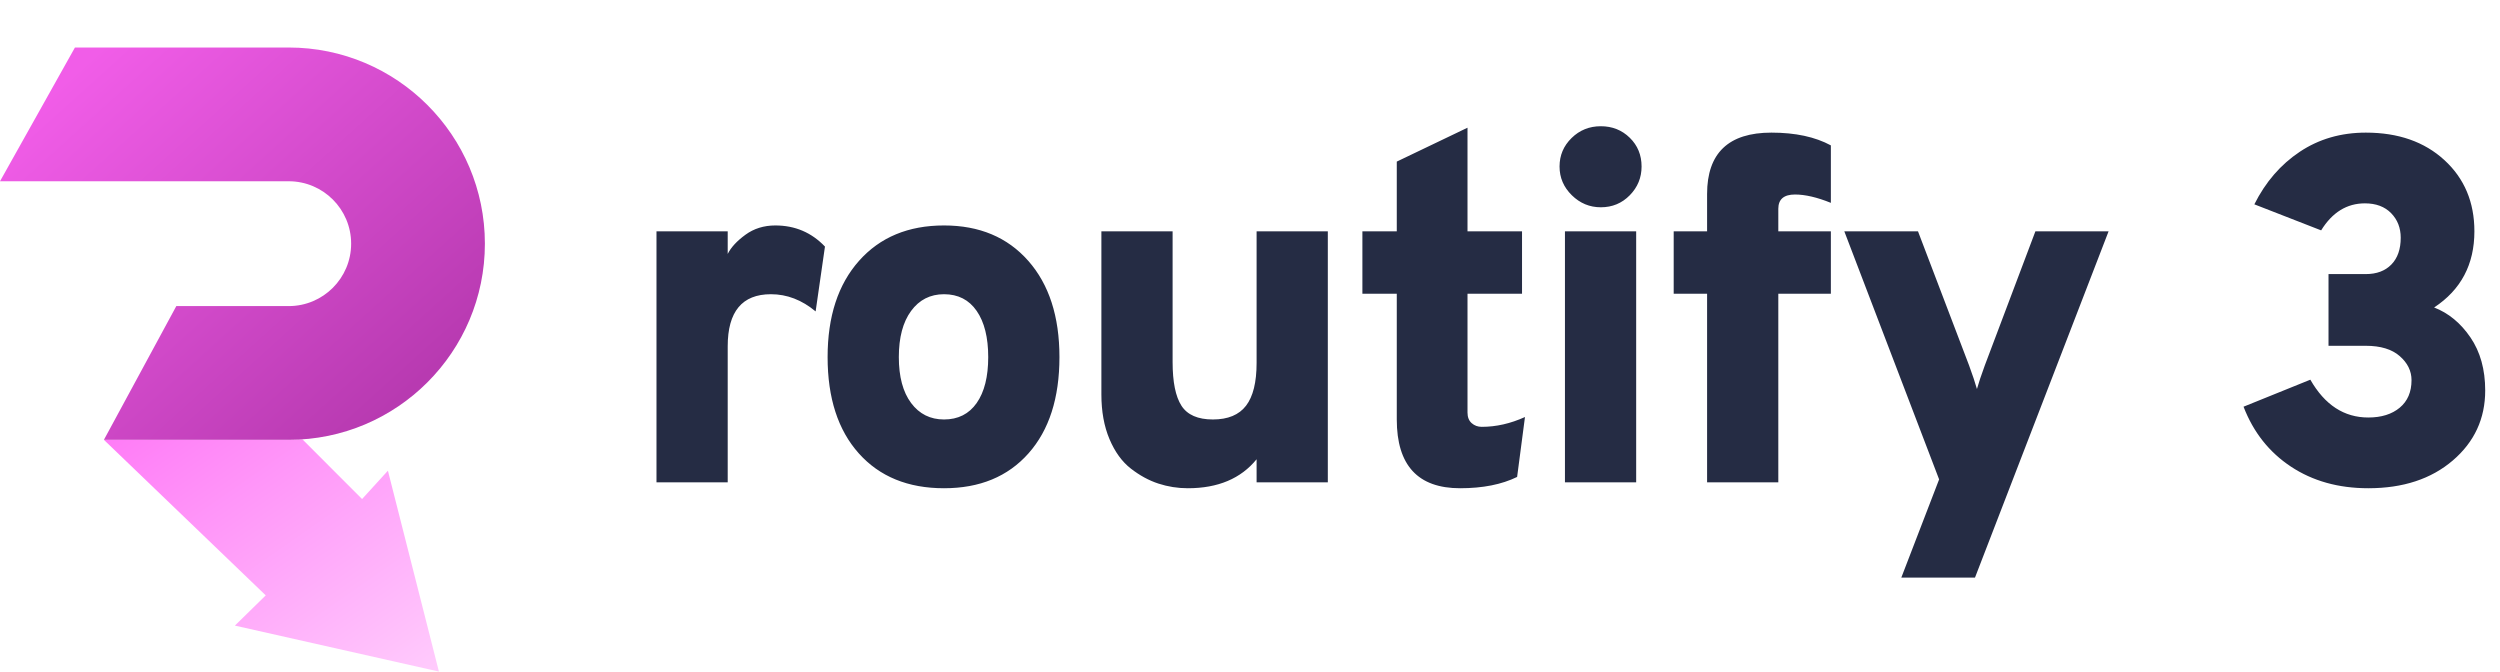
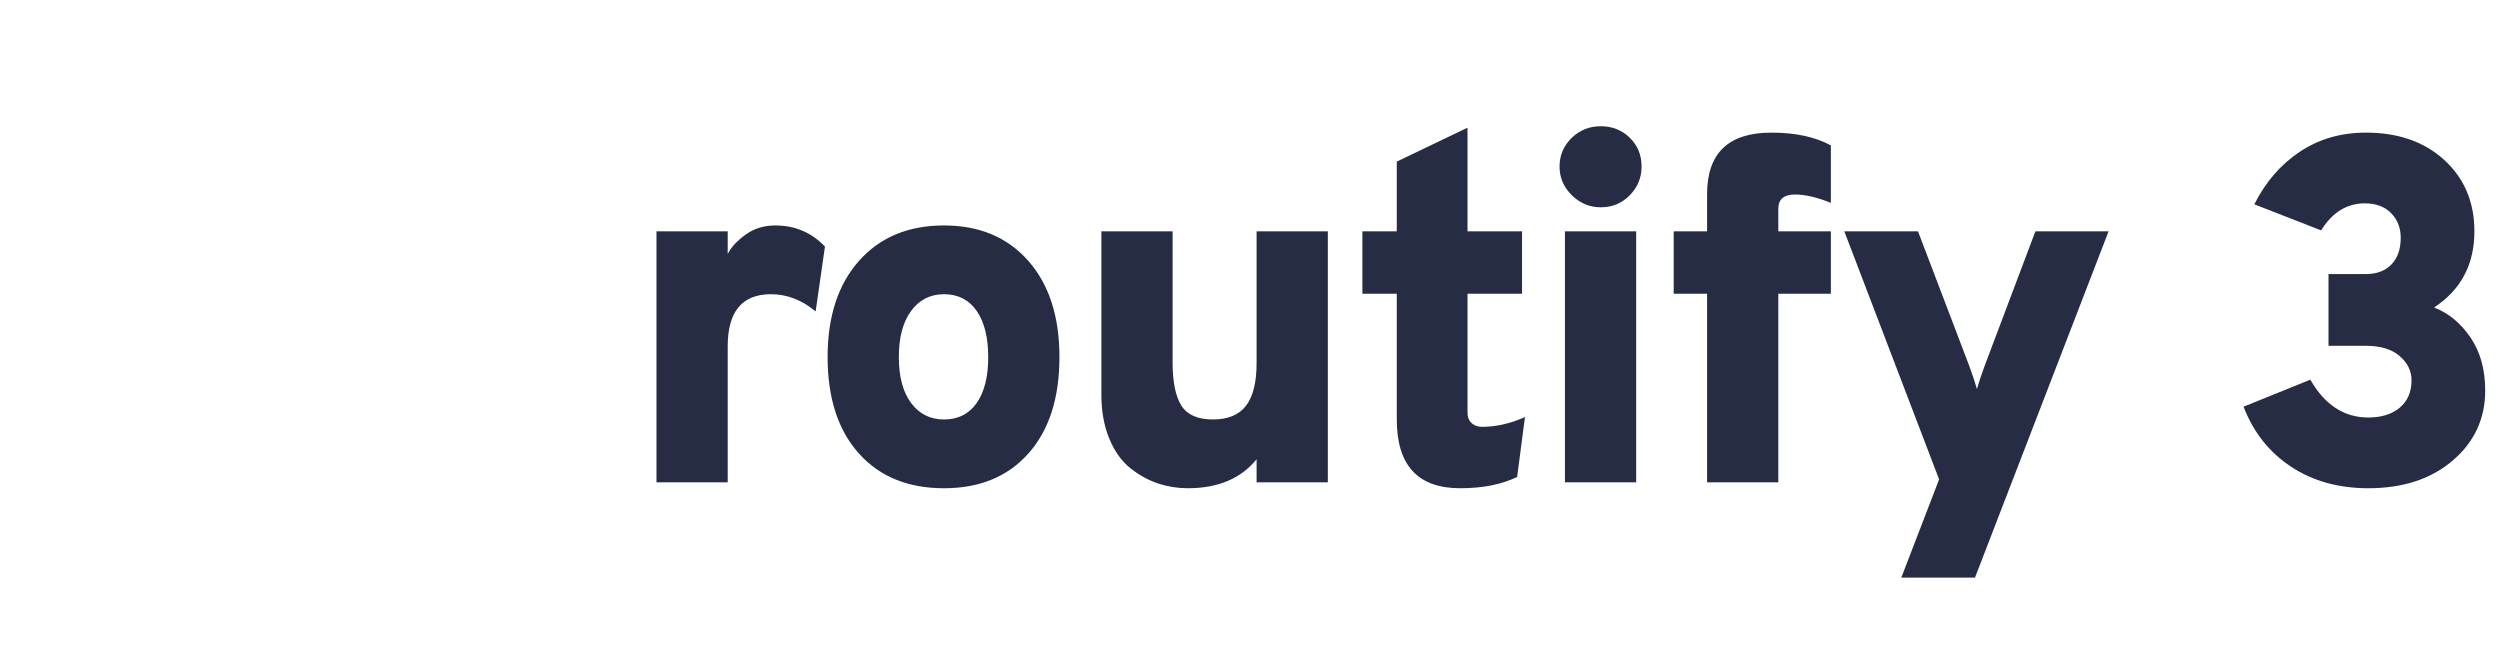
<svg xmlns="http://www.w3.org/2000/svg" style="isolation:isolate" viewBox="0 0 3970 1066.453" width="3970pt" height="1066.453pt">
  <linearGradient id="_lgradient_2" x1="-0.011" y1="-0.012" x2="0.994" y2="0.991" gradientTransform="matrix(532,0,0,368.749,165,697.704)" gradientUnits="userSpaceOnUse">
    <stop offset="1.739%" stop-opacity="1" style="stop-color:rgb(255,124,247)" />
    <stop offset="100%" stop-opacity="1" style="stop-color:rgb(255,203,252)" />
  </linearGradient>
-   <path d=" M 480.251 697.704 L 575 792.453 L 616 747.453 L 697 1066.453 L 373 993.453 L 422 945.453 L 165 698.453 L 165 698.453 L 458.5 698.453 C 465.812 698.453 473.065 698.201 480.251 697.704 Z " fill="url(#_lgradient_2)" />
  <linearGradient id="_lgradient_3" x1="0.131" y1="0.052" x2="0.935" y2="0.771" gradientTransform="matrix(770,0,0,623,0,75.453)" gradientUnits="userSpaceOnUse">
    <stop offset="2.174%" stop-opacity="1" style="stop-color:rgb(241,93,232)" />
    <stop offset="100%" stop-opacity="1" style="stop-color:rgb(184,58,177)" />
  </linearGradient>
-   <path d=" M 458.5 287.841 L 0 287.841 L 119 75.453 L 458.5 75.453 L 458.5 75.453 C 630.422 75.453 770 215.032 770 386.953 C 770 558.875 630.422 698.453 458.5 698.453 L 165 698.453 L 280 486.065 L 458.5 486.065 L 458.5 486.065 C 513.201 486.065 557.612 441.654 557.612 386.953 C 557.612 332.252 513.201 287.841 458.5 287.841 L 458.5 287.841 L 458.5 287.841 Z " fill="url(#_lgradient_3)" />
  <path d=" M 3760.86 775.32 L 3760.86 775.32 L 3760.86 775.32 Q 3689.88 775.32 3638.01 741 L 3638.01 741 L 3638.01 741 Q 3586.14 706.68 3562.74 645.84 L 3562.74 645.84 L 3668.82 602.94 L 3668.82 602.94 Q 3703.14 663 3760.86 663 L 3760.86 663 L 3760.86 663 Q 3792.06 663 3810.78 647.4 L 3810.78 647.4 L 3810.78 647.4 Q 3829.5 631.8 3829.5 603.72 L 3829.5 603.72 L 3829.5 603.72 Q 3829.5 581.88 3810.78 565.5 L 3810.78 565.5 L 3810.78 565.5 Q 3792.06 549.12 3756.96 549.12 L 3756.96 549.12 L 3697.68 549.12 L 3697.68 435.24 L 3756.96 435.24 L 3756.96 435.24 Q 3782.7 435.24 3797.52 420.03 L 3797.52 420.03 L 3797.52 420.03 Q 3812.34 404.82 3812.34 377.52 L 3812.34 377.52 L 3812.34 377.52 Q 3812.34 354.12 3797.13 338.52 L 3797.13 338.52 L 3797.13 338.52 Q 3781.92 322.92 3755.4 322.92 L 3755.4 322.92 L 3755.4 322.92 Q 3712.5 322.92 3685.98 365.82 L 3685.98 365.82 L 3579.9 324.48 L 3579.9 324.48 Q 3606.42 271.44 3652.05 241.02 L 3652.05 241.02 L 3652.05 241.02 Q 3697.68 210.6 3756.96 210.6 L 3756.96 210.6 L 3756.96 210.6 Q 3834.18 210.6 3881.76 254.28 L 3881.76 254.28 L 3881.76 254.28 Q 3929.34 297.96 3929.34 367.38 L 3929.34 367.38 L 3929.34 367.38 Q 3929.34 446.16 3865.38 488.28 L 3865.38 488.28 L 3865.38 488.28 Q 3899.7 501.54 3923.1 535.86 L 3923.1 535.86 L 3923.1 535.86 Q 3946.5 570.18 3946.5 620.1 L 3946.5 620.1 L 3946.5 620.1 Q 3946.5 687.18 3895.02 731.25 L 3895.02 731.25 L 3895.02 731.25 Q 3843.54 775.32 3760.86 775.32 Z  M 1155.6 765.96 L 1042.5 765.96 L 1042.5 367.38 L 1155.6 367.38 L 1155.6 403.26 L 1155.6 403.26 Q 1163.4 387.66 1183.68 372.84 L 1183.68 372.84 L 1183.68 372.84 Q 1203.96 358.02 1231.26 358.02 L 1231.26 358.02 L 1231.26 358.02 Q 1278.06 358.02 1310.04 391.56 L 1310.04 391.56 L 1295.22 494.52 L 1295.22 494.52 Q 1262.46 467.22 1224.24 467.22 L 1224.24 467.22 L 1224.24 467.22 Q 1155.6 467.22 1155.6 549.9 L 1155.6 549.9 L 1155.6 765.96 L 1155.6 765.96 Z  M 1499.1 775.32 L 1499.1 775.32 L 1499.1 775.32 Q 1413.3 775.32 1363.77 719.94 L 1363.77 719.94 L 1363.77 719.94 Q 1314.24 664.56 1314.24 567.06 L 1314.24 567.06 L 1314.24 567.06 Q 1314.24 470.34 1364.16 414.18 L 1364.16 414.18 L 1364.16 414.18 Q 1414.08 358.02 1499.1 358.02 L 1499.1 358.02 L 1499.1 358.02 Q 1583.34 358.02 1632.87 414.18 L 1632.87 414.18 L 1632.87 414.18 Q 1682.4 470.34 1682.4 567.06 L 1682.4 567.06 L 1682.4 567.06 Q 1682.4 664.56 1633.26 719.94 L 1633.26 719.94 L 1633.26 719.94 Q 1584.12 775.32 1499.1 775.32 Z  M 1499.1 666.12 L 1499.1 666.12 L 1499.1 666.12 Q 1532.64 666.12 1550.97 639.99 L 1550.97 639.99 L 1550.97 639.99 Q 1569.3 613.86 1569.3 567.06 L 1569.3 567.06 L 1569.3 567.06 Q 1569.3 520.26 1550.97 493.74 L 1550.97 493.74 L 1550.97 493.74 Q 1532.64 467.22 1499.1 467.22 L 1499.1 467.22 L 1499.1 467.22 Q 1466.34 467.22 1446.84 493.74 L 1446.84 493.74 L 1446.84 493.74 Q 1427.34 520.26 1427.34 567.06 L 1427.34 567.06 L 1427.34 567.06 Q 1427.34 613.86 1446.84 639.99 L 1446.84 639.99 L 1446.84 639.99 Q 1466.34 666.12 1499.1 666.12 Z  M 2108.58 765.96 L 1995.48 765.96 L 1995.48 729.3 L 1995.48 729.3 Q 1958.04 775.32 1886.28 775.32 L 1886.28 775.32 L 1886.28 775.32 Q 1862.1 775.32 1839.48 767.91 L 1839.48 767.91 L 1839.48 767.91 Q 1816.86 760.5 1795.8 744.12 L 1795.8 744.12 L 1795.8 744.12 Q 1774.74 727.74 1761.87 697.32 L 1761.87 697.32 L 1761.87 697.32 Q 1749 666.9 1749 626.34 L 1749 626.34 L 1749 367.38 L 1862.1 367.38 L 1862.1 574.86 L 1862.1 574.86 Q 1862.1 622.44 1876.14 644.28 L 1876.14 644.28 L 1876.14 644.28 Q 1890.18 666.12 1926.06 666.12 L 1926.06 666.12 L 1926.06 666.12 Q 1961.94 666.12 1978.71 644.28 L 1978.71 644.28 L 1978.71 644.28 Q 1995.48 622.44 1995.48 576.42 L 1995.48 576.42 L 1995.48 367.38 L 2108.58 367.38 L 2108.58 765.96 L 2108.58 765.96 Z  M 2318.7 775.32 L 2318.7 775.32 L 2318.7 775.32 Q 2218.08 775.32 2218.08 666.12 L 2218.08 666.12 L 2218.08 466.44 L 2163.48 466.44 L 2163.48 367.38 L 2218.08 367.38 L 2218.08 256.62 L 2330.4 202.8 L 2330.4 367.38 L 2416.98 367.38 L 2416.98 466.44 L 2330.4 466.44 L 2330.4 655.2 L 2330.4 655.2 Q 2330.4 666.12 2337.03 671.97 L 2337.03 671.97 L 2337.03 671.97 Q 2343.66 677.82 2353.02 677.82 L 2353.02 677.82 L 2353.02 677.82 Q 2387.34 677.82 2421.66 662.22 L 2421.66 662.22 L 2409.18 757.38 L 2409.18 757.38 Q 2372.52 775.32 2318.7 775.32 Z  M 2542.08 329.16 L 2542.08 329.16 L 2542.08 329.16 Q 2515.56 329.16 2496.06 310.05 L 2496.06 310.05 L 2496.06 310.05 Q 2476.56 290.94 2476.56 264.42 L 2476.56 264.42 L 2476.56 264.42 Q 2476.56 237.9 2495.67 219.18 L 2495.67 219.18 L 2495.67 219.18 Q 2514.78 200.46 2542.08 200.46 L 2542.08 200.46 L 2542.08 200.46 Q 2569.38 200.46 2588.1 218.79 L 2588.1 218.79 L 2588.1 218.79 Q 2606.82 237.12 2606.82 264.42 L 2606.82 264.42 L 2606.82 264.42 Q 2606.82 290.94 2588.1 310.05 L 2588.1 310.05 L 2588.1 310.05 Q 2569.38 329.16 2542.08 329.16 Z  M 2598.24 765.96 L 2485.14 765.96 L 2485.14 367.38 L 2598.24 367.38 L 2598.24 765.96 L 2598.24 765.96 Z  M 2907.42 466.44 L 2823.96 466.44 L 2823.96 765.96 L 2710.86 765.96 L 2710.86 466.44 L 2657.82 466.44 L 2657.82 367.38 L 2710.86 367.38 L 2710.86 308.1 L 2710.86 308.1 Q 2710.86 210.6 2813.04 210.6 L 2813.04 210.6 L 2813.04 210.6 Q 2869.98 210.6 2907.42 230.88 L 2907.42 230.88 L 2907.42 322.14 L 2907.42 322.14 Q 2874.66 308.88 2850.48 308.88 L 2850.48 308.88 L 2850.48 308.88 Q 2823.96 308.88 2823.96 331.5 L 2823.96 331.5 L 2823.96 367.38 L 2907.42 367.38 L 2907.42 466.44 L 2907.42 466.44 Z  M 3136.26 917.28 L 3019.26 917.28 L 3079.32 761.28 L 2928.78 367.38 L 3045.78 367.38 L 3126.9 580.32 L 3126.9 580.32 Q 3135.48 603.72 3139.38 617.76 L 3139.38 617.76 L 3139.38 617.76 Q 3143.28 603.72 3151.86 580.32 L 3151.86 580.32 L 3232.2 367.38 L 3348.42 367.38 L 3136.26 917.28 L 3136.26 917.28 Z " fill="rgb(37,44,68)" />
</svg>